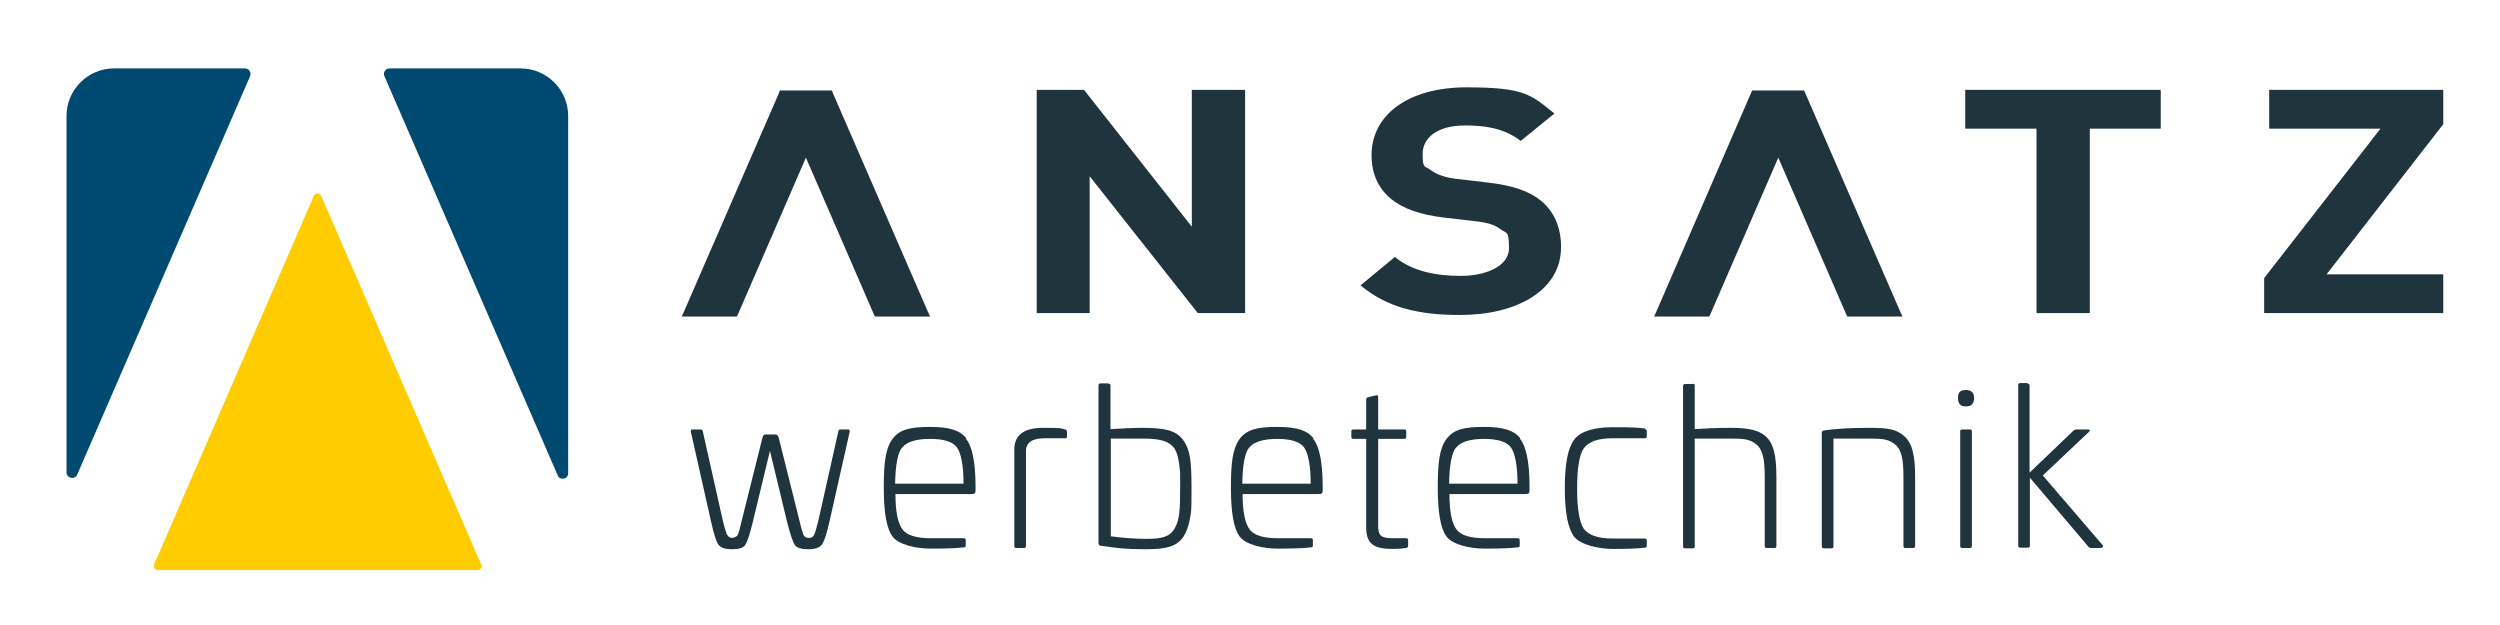
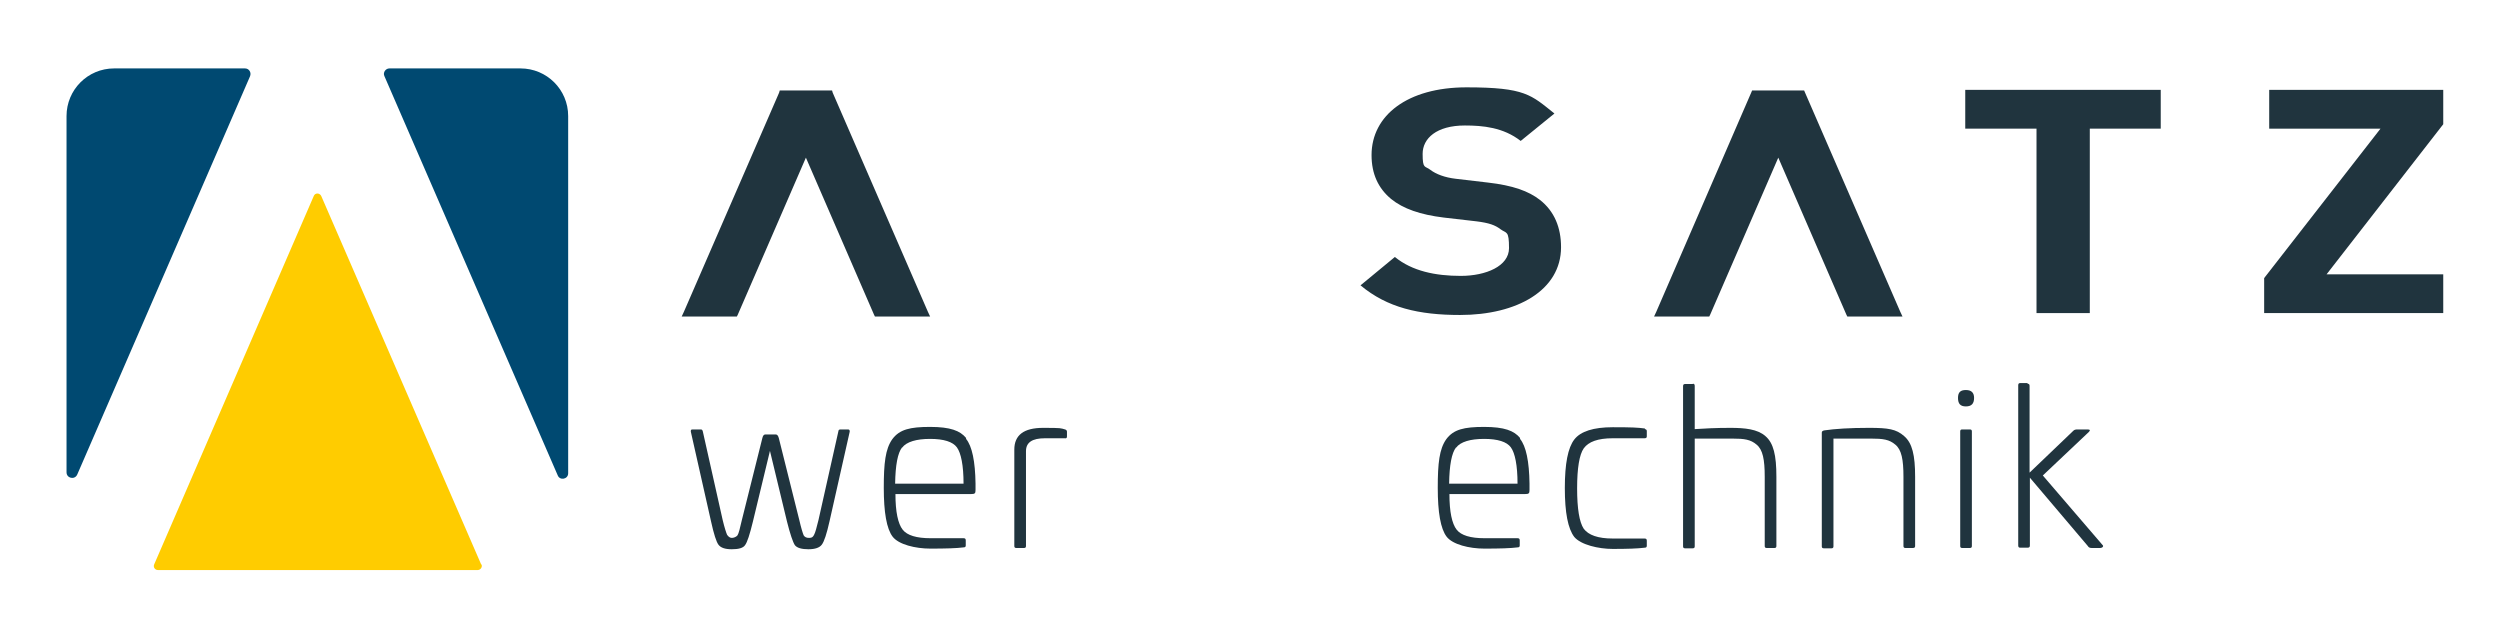
<svg xmlns="http://www.w3.org/2000/svg" id="Ebene_1" viewBox="0 0 792.9 198.1">
  <defs>
    <style>      .st0 {        fill: #fc0;      }      .st1 {        fill: #20343e;      }      .st2 {        fill: #004971;      }    </style>
  </defs>
  <g>
    <path class="st0" d="M152.6,179l-50.7-116.8c-.5-1.1-2-1.1-2.4,0l-50.6,116.8c-.4.9.3,1.8,1.2,1.8h101.4c.9,0,1.6-1,1.2-1.8" />
    <path class="st2" d="M180.2,150.1V36.8c0-8.4-6.8-15.1-15.1-15.1h-41.6c-1.2,0-2.1,1.3-1.6,2.4l55,126.7c.7,1.7,3.3,1.2,3.3-.7" />
    <path class="st2" d="M77.7,21.7h-41.5c-8.4,0-15.1,6.8-15.1,15.1v113c0,1.9,2.6,2.5,3.4.7L79.3,24.2c.5-1.2-.3-2.5-1.6-2.5" />
    <g>
-       <polygon class="st1" points="379.9 99.3 345.6 55.9 345.6 99.3 328.8 99.3 328.8 28.5 343.8 28.5 378 71.9 378 28.5 394.9 28.5 394.9 99.3 379.9 99.3" />
      <path class="st1" d="M463.1,99.9c-13.1,0-23.1-2.3-31.6-9.4l10.9-9c5.5,4.5,12.9,6,20.9,6s15.3-3.1,15.3-8.8-.8-4.6-2.7-6c-1.7-1.3-3.6-2-7.6-2.5l-10.4-1.2c-7.4-.9-12.9-2.8-16.7-5.9-4.1-3.4-6.2-8-6.2-13.9,0-12.6,11.4-21.5,30.1-21.5s20.5,2.4,27.9,8.3l-10.7,8.7c-5.5-4.3-12-4.9-17.7-4.9-9,0-13.4,4.1-13.4,9s.7,3.7,2.5,5.1c1.7,1.3,4.5,2.4,8,2.8l10.2,1.2c7.9.9,12.9,2.7,16.5,5.5,4.6,3.6,6.7,8.8,6.7,15,0,13.7-14,21.5-32,21.5" />
      <polygon class="st1" points="662.8 40.8 662.8 99.3 645.9 99.3 645.9 40.8 623.3 40.8 623.3 28.5 685.3 28.5 685.3 40.8 662.8 40.8" />
      <polygon class="st1" points="718.1 99.3 718.1 88.2 755 40.8 719.7 40.8 719.7 28.5 774.9 28.5 774.9 39.4 737.9 87 774.9 87 774.9 99.3 718.1 99.3" />
      <polygon class="st1" points="263.9 28.7 263.2 28.7 248 28.7 247.3 28.7 247.1 29.4 216.9 98.9 216.2 100.4 217.9 100.4 233 100.4 233.7 100.4 234 99.8 255.6 50 277.2 99.8 277.5 100.4 278.2 100.4 293.3 100.4 295 100.4 294.3 98.9 264.1 29.4 263.9 28.7" />
      <polygon class="st1" points="572.2 28.7 571.5 28.7 556.4 28.7 555.7 28.7 555.4 29.4 525.3 98.9 524.6 100.4 526.3 100.4 541.4 100.4 542.1 100.4 542.4 99.8 564 50 585.6 99.8 585.9 100.4 586.6 100.4 601.7 100.4 603.4 100.4 602.7 98.9 572.5 29.4 572.2 28.7" />
    </g>
  </g>
  <g>
    <path class="st1" d="M268.9,136.2c.5,0,.6.2.6.7l-6.4,28.4c-.9,4-1.7,6.5-2.5,7.5-.7.9-2.1,1.4-4.2,1.4s-3.6-.4-4.3-1.3c-.6-.9-1.5-3.5-2.5-7.5l-5.4-22.4-5.4,22.4c-1,4.1-1.8,6.6-2.5,7.5-.6.9-2,1.3-4.2,1.3s-3.5-.5-4.2-1.4c-.7-.9-1.5-3.4-2.4-7.5l-6.4-28.4c0-.5,0-.7.6-.7h2.6c.3,0,.5.2.6.6l6.3,28.1c.6,2.5,1.1,4,1.4,4.7.4.6.9,1,1.5,1s1.4-.3,1.8-.8c.4-.6.8-2.3,1.4-4.9l6.5-26c.2-.8.5-1.1.9-1.1h3.4c.4,0,.7.4.9,1.1l6.5,26c.6,2.6,1.1,4.2,1.4,4.9.4.6.9.8,1.8.8s1.2-.4,1.5-1c.4-.7.8-2.3,1.4-4.7l6.3-28.1c0-.4.3-.6.6-.6h2.5Z" />
    <path class="st1" d="M306.4,139.2c1.9,2.3,2.9,7.1,3,14.2v2c0,1.1-.2,1.3-1.5,1.3h-23.9c0,5.6.8,9.4,2.3,11.3,1.4,1.8,4.4,2.7,8.8,2.7h10.5c.5,0,.7.2.7.7v1.6c0,.4-.2.6-.6.6-2.3.3-5.8.4-10.6.4s-10.1-1.3-12-3.8c-1.9-2.5-2.8-7.7-2.8-15.5s.5-12.3,2.7-15.4c2.3-3.1,5.6-3.9,12-3.9s9.5,1.2,11.4,3.5ZM286.1,141.9c-1.4,1.8-2.1,5.6-2.2,11.5h21.7c0-5.8-.8-9.7-2.1-11.5-1.3-1.8-4.2-2.7-8.5-2.7s-7.5.9-8.9,2.8Z" />
    <path class="st1" d="M337.8,136.2c.4.1.6.4.6.7v1.5c0,.5-.2.7-.7.6h-6.3c-4,0-6,1.3-6,4.1v30.1c0,.4-.2.6-.6.6h-2.5c-.4,0-.6-.2-.6-.6v-30.6c0-4.6,3-6.9,9.1-6.9s5.5.1,7,.5Z" />
-     <path class="st1" d="M351.6,121.7c.4,0,.6.2.6.7v13.7c3.6-.2,7-.4,10-.4,7,0,10.7.7,13,3.8s2.7,7,2.7,15.2-.1,7.5-.5,9.8c-.4,2.3-1.1,4.2-2.1,5.8-2.2,3.1-5.5,3.9-12,3.9s-9.2-.4-14.1-1.1c-.6,0-.8-.4-.8-1.1v-49.7c0-.5.2-.7.6-.7h2.5ZM352.3,139.1v31c3.9.5,7.7.8,11.2.8,5,0,7.4-.6,9-3.2,1.6-2.7,1.8-5.9,1.8-13s0-4.2-.1-5.6c-.2-2.8-.8-5.6-1.8-7-1.8-2.3-4.6-3-10.1-3h-10Z" />
-     <path class="st1" d="M416.5,139.2c1.9,2.3,2.9,7.1,3,14.2v2c0,1.1-.2,1.3-1.5,1.3h-23.9c0,5.6.8,9.4,2.3,11.3,1.4,1.8,4.4,2.7,8.8,2.7h10.5c.5,0,.7.2.7.7v1.6c0,.4-.2.6-.6.6-2.3.3-5.8.4-10.6.4s-10.1-1.3-12-3.8c-1.9-2.5-2.8-7.7-2.8-15.5s.5-12.3,2.7-15.4c2.3-3.1,5.6-3.9,12-3.9s9.5,1.2,11.4,3.5ZM396.2,141.9c-1.4,1.8-2.1,5.6-2.2,11.5h21.7c0-5.8-.8-9.7-2.1-11.5-1.3-1.8-4.2-2.7-8.5-2.7s-7.5.9-8.9,2.8Z" />
-     <path class="st1" d="M436.4,125.4c.5-.1.7,0,.7.6v10.2h8.2c.5,0,.7.2.7.6v1.8c0,.4-.2.6-.7.6h-8.2v27.5c0,3.2.9,4,4.6,4h4.2c.5,0,.7.2.7.6v1.8c0,.4-.2.6-.6.7-1.2.2-2.6.3-4.2.3-5.7,0-8.5-1.3-8.5-6.8v-28.1h-4c-.5,0-.7-.2-.7-.6v-1.8c0-.4.2-.6.7-.6h4v-9.5c0-.4.2-.6.6-.7l2.4-.6Z" />
    <path class="st1" d="M482.1,139.2c1.9,2.3,2.9,7.1,3,14.2v2c0,1.1-.2,1.3-1.5,1.3h-23.9c0,5.6.8,9.4,2.3,11.3,1.4,1.8,4.4,2.7,8.8,2.7h10.5c.5,0,.7.2.7.7v1.6c0,.4-.2.6-.6.6-2.3.3-5.8.4-10.6.4s-10.1-1.3-12-3.8c-1.9-2.5-2.8-7.7-2.8-15.5s.5-12.3,2.7-15.4c2.3-3.1,5.6-3.9,12-3.9s9.5,1.2,11.4,3.5ZM461.8,141.9c-1.4,1.8-2.1,5.6-2.2,11.5h21.7c0-5.8-.8-9.7-2.1-11.5-1.3-1.8-4.2-2.7-8.5-2.7s-7.5.9-8.9,2.8Z" />
    <path class="st1" d="M521.7,136.1c.4,0,.6.3.6.6v1.7c0,.4-.2.6-.7.6h-10.1c-4.7,0-7.7,1.1-9.2,3.2-1.4,2-2.1,6.3-2.1,12.7s.7,10.7,2.1,12.8c1.5,2,4.5,3.1,9.2,3.1h10.1c.5,0,.7.2.7.7v1.6c0,.4-.2.6-.6.6-2.3.3-5.7.4-10.2.4s-10.1-1.3-12.2-3.8c-2-2.6-3-7.7-3-15.5s1-12.8,3-15.4c2-2.6,6.1-3.9,12.2-3.9s7.9.1,10.2.4Z" />
    <path class="st1" d="M536.9,121.7c.4,0,.6.2.6.7v13.7c2.9-.2,6.7-.4,11.3-.4s8.6.4,11.1,2.6c2.6,2.2,3.5,6.1,3.5,12.9v22c0,.4-.2.6-.6.6h-2.5c-.4,0-.6-.2-.6-.6v-22c0-5.4-.6-8.6-2.6-10.2-1.9-1.6-3.8-1.9-7.8-1.9h-11.8v34.2c0,.4-.2.6-.6.6h-2.5c-.4,0-.6-.2-.6-.6v-50.8c0-.5.2-.7.6-.7h2.5Z" />
    <path class="st1" d="M603.9,138.3c2.6,2.2,3.5,6.1,3.5,12.9v22c0,.4-.2.6-.7.6h-2.4c-.4,0-.6-.2-.6-.6v-22c0-5.4-.6-8.6-2.6-10.2-1.9-1.6-3.8-1.9-7.8-1.9h-11.8v34.2c0,.4-.2.6-.6.6h-2.5c-.4,0-.6-.2-.6-.6v-36.1c0-.4.3-.6.8-.7,3.4-.5,8.1-.8,14.2-.8s8.6.4,11.1,2.6Z" />
    <path class="st1" d="M626.1,126.2c0,1.8-.8,2.7-2.6,2.7s-2.5-.9-2.5-2.7.8-2.5,2.5-2.5,2.6.8,2.6,2.5ZM624.8,136.2c.4,0,.6.2.6.6v36.4c0,.4-.2.6-.6.6h-2.5c-.4,0-.6-.2-.6-.6v-36.4c0-.4.2-.6.6-.6h2.5Z" />
    <path class="st1" d="M643,121.7c.5,0,.7.2.7.7v27.5l13.9-13.3c.3-.3.7-.4,1.3-.4h3.2c.8,0,.9.3.4.8l-14.6,13.8,18.9,22c.5.4.1,1-.8,1h-2.6c-.6,0-1-.2-1.2-.6l-18.4-21.7v21.5c0,.5-.2.7-.7.7h-2.4c-.4,0-.6-.2-.6-.7v-50.8c0-.5.2-.7.6-.7h2.4Z" />
  </g>
</svg>